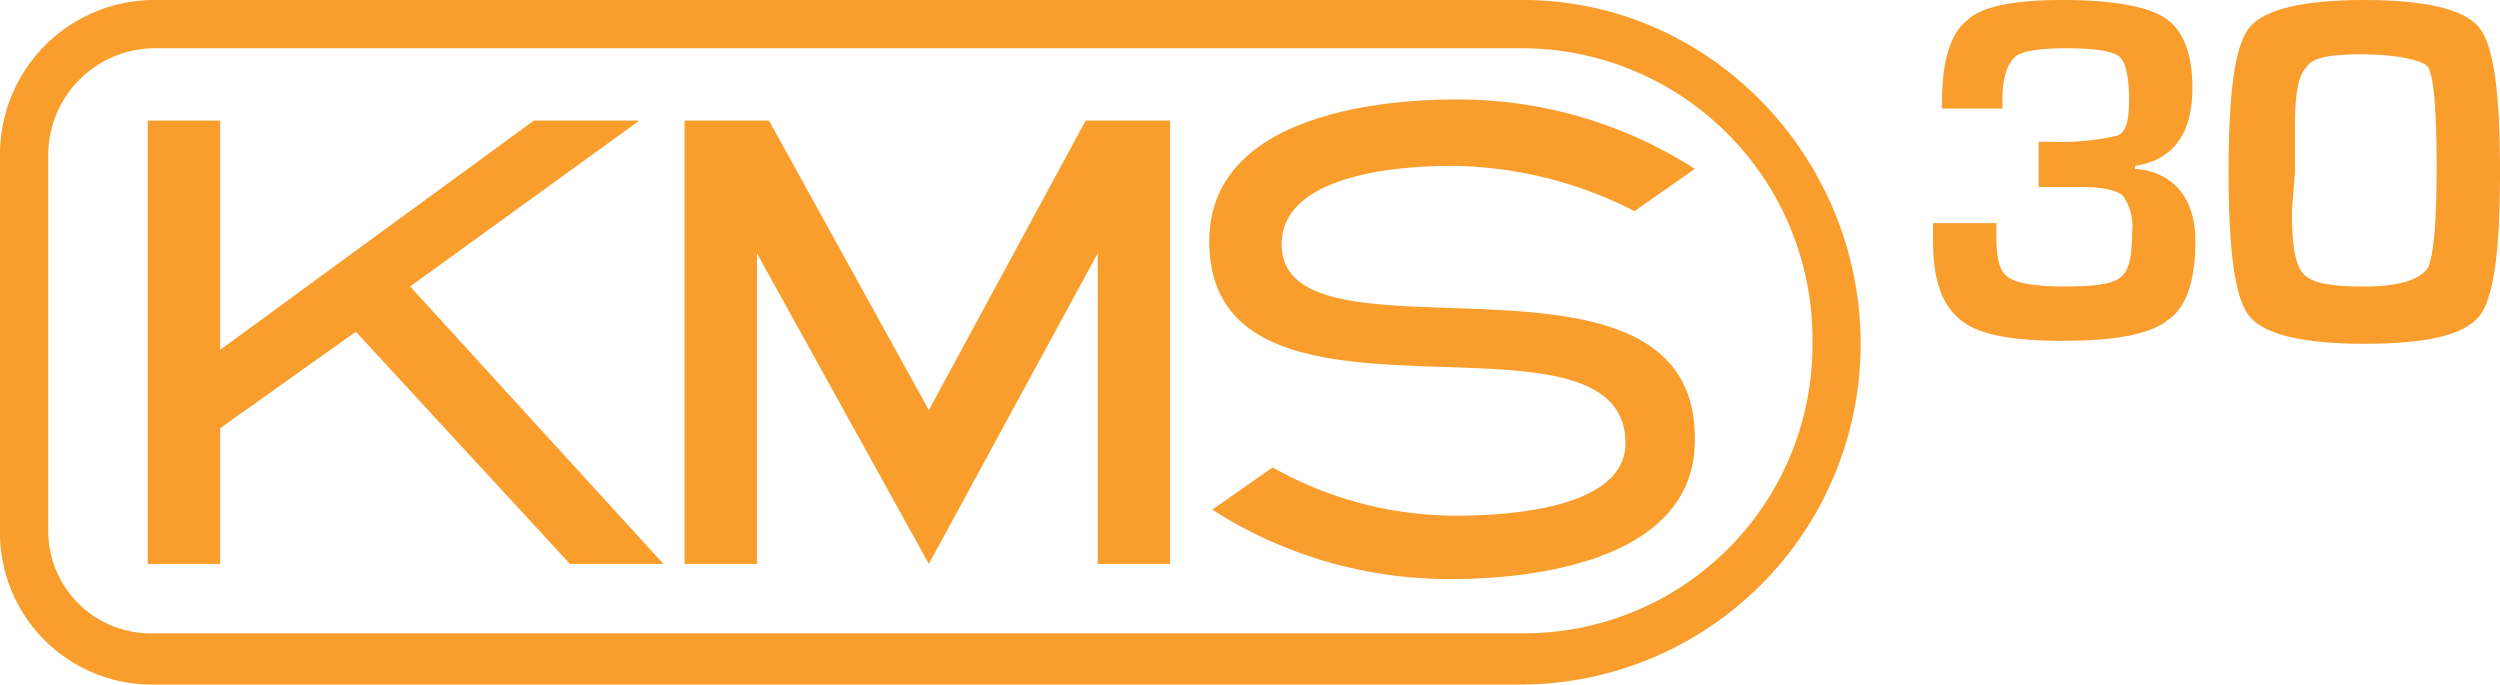
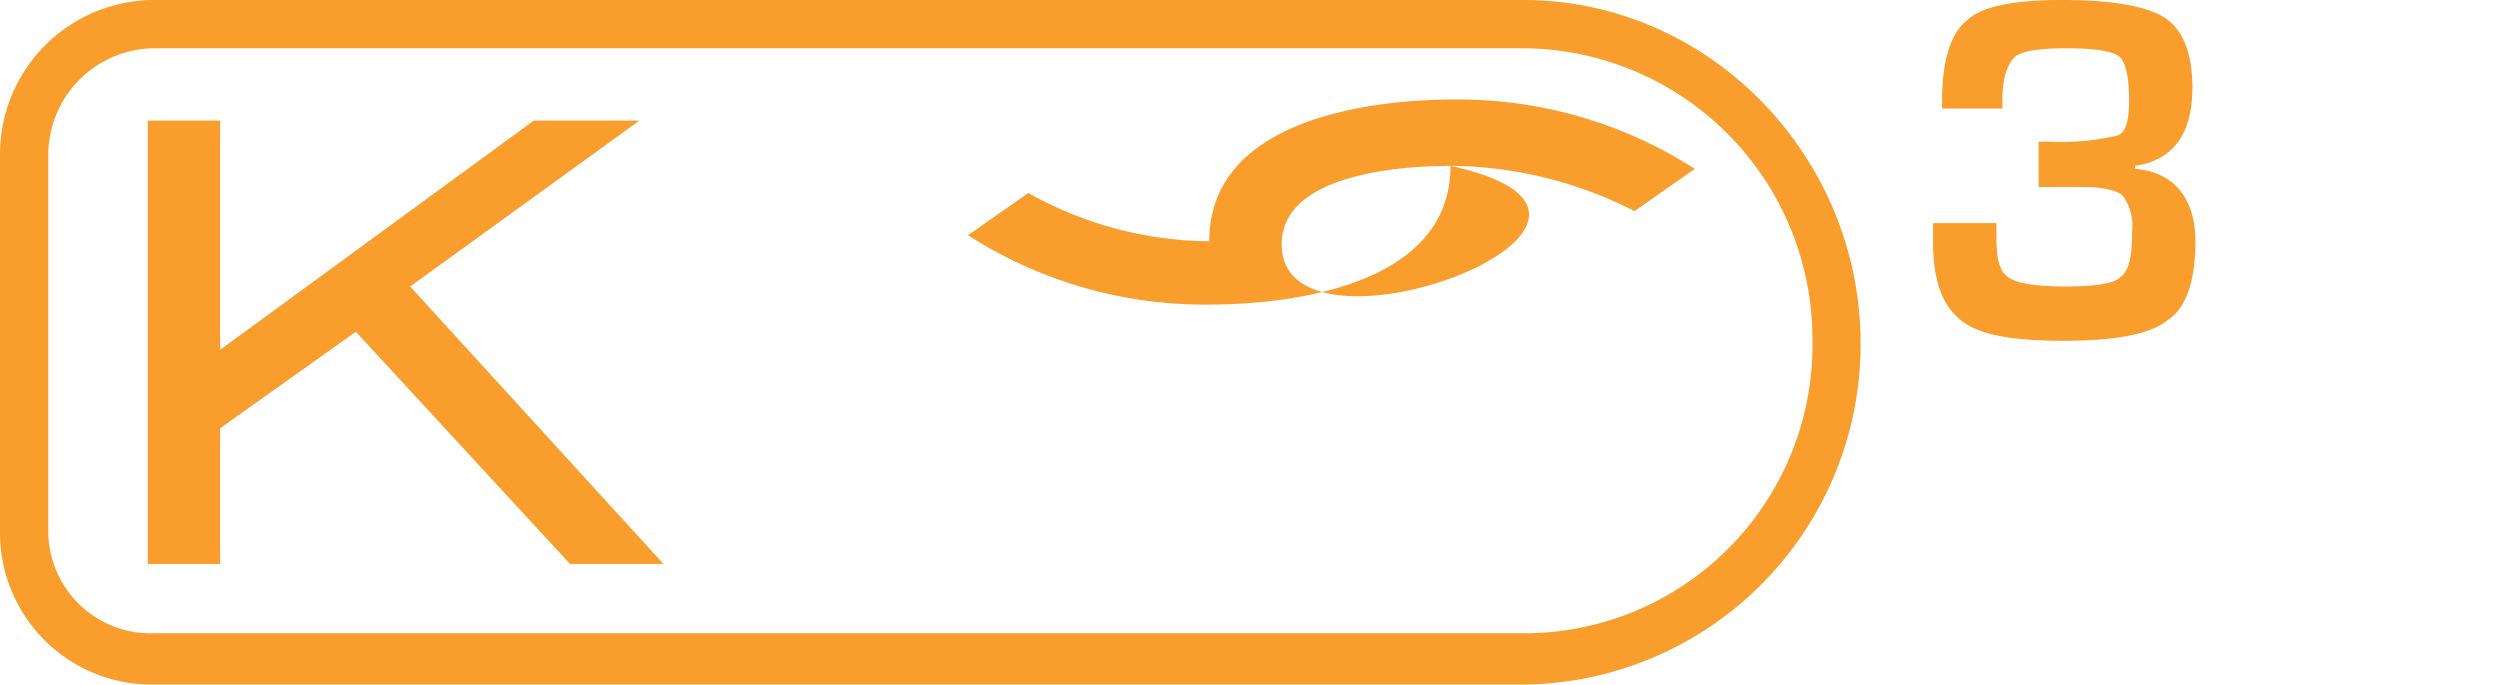
<svg xmlns="http://www.w3.org/2000/svg" viewBox="-2798 1131.101 200.337 54.857">
  <defs>
    <style>
      .cls-1 {
        fill: #f99d2c;
      }
    </style>
  </defs>
  <g id="Group_1750" data-name="Group 1750" transform="translate(-2798 1131.101)">
    <g id="Group_1740" data-name="Group 1740" transform="translate(154.905)">
      <path id="Path_1076" data-name="Path 1076" class="cls-1" d="M72.558,15.466V11.358h.967a19.838,19.838,0,0,0,5.317-.483c.725-.242.967-1.208.967-2.9s-.242-2.9-.725-3.383-1.933-.725-4.35-.725c-2.175,0-3.625.242-4.108.725s-.967,1.45-.967,3.383V8.7H64.825V7.975c0-3.142.725-5.317,1.933-6.283C67.967.483,70.625,0,74.491,0s6.767.483,8.216,1.45,2.175,2.9,2.175,5.558c0,3.625-1.45,5.8-4.592,6.283v.242c3.142.242,4.833,2.417,4.833,5.8,0,3.142-.725,5.317-2.175,6.283-1.45,1.208-4.35,1.692-8.458,1.692s-6.767-.483-8.216-1.692S64.1,22.474,64.1,19.333v-1.45h5.075v.967c0,1.933.242,2.9.967,3.383s2.175.725,4.592.725,3.867-.242,4.35-.725c.725-.483.967-1.692.967-3.625a4.2,4.2,0,0,0-.725-2.9c-.483-.483-1.692-.725-3.383-.725H72.558Z" transform="translate(-64.1 0)" />
-       <path id="Path_1077" data-name="Path 1077" class="cls-1" d="M84.533,4.35c-2.417,0-3.867.242-4.35.967-.725.725-.967,2.175-.967,4.833v3.625l-.242,3.142c0,2.658.242,4.35.967,5.075s2.175.967,4.833.967,4.35-.483,5.075-1.45c.483-.967.725-3.625.725-8.216s-.242-7.25-.725-7.975c-.483-.483-2.417-.967-5.317-.967M84.775,0c4.833,0,7.975.725,9.183,2.175s1.692,5.317,1.692,11.6-.483,10.15-1.692,11.6-4.108,2.175-9.183,2.175c-4.833,0-7.975-.725-9.183-2.175S73.9,20.058,73.9,13.775s.483-10.15,1.692-11.6S79.942,0,84.775,0" transform="translate(-50.217 0)" />
    </g>
    <path id="Path_1078" data-name="Path 1078" class="cls-1" d="M46.224,39.524H38.733L21.575,20.916,10.7,28.649V39.524H4.9V4h5.8V22.366L35.833,4h8.458L25.925,17.291Z" transform="translate(6.941 5.666)" />
    <g id="Group_1741" data-name="Group 1741" transform="translate(0)">
-       <path id="Path_1079" data-name="Path 1079" class="cls-1" d="M45.9,14.9c0-6.283,11.841-6.283,13.775-6.283a32.893,32.893,0,0,1,14.5,3.625l4.833-3.383A35.062,35.062,0,0,0,59.675,3.3C54.6,3.3,40.1,4.267,40.1,14.658c0,17.4,33.349,3.867,33.349,16.191,0,5.8-11.6,5.8-13.775,5.8a29.976,29.976,0,0,1-14.5-3.867l-4.833,3.383a35.062,35.062,0,0,0,19.333,5.558c5.075,0,19.333-.967,19.333-11.116C79.249,12.966,45.9,25.533,45.9,14.9" transform="translate(56.806 4.675)" />
+       <path id="Path_1079" data-name="Path 1079" class="cls-1" d="M45.9,14.9c0-6.283,11.841-6.283,13.775-6.283a32.893,32.893,0,0,1,14.5,3.625l4.833-3.383A35.062,35.062,0,0,0,59.675,3.3C54.6,3.3,40.1,4.267,40.1,14.658a29.976,29.976,0,0,1-14.5-3.867l-4.833,3.383a35.062,35.062,0,0,0,19.333,5.558c5.075,0,19.333-.967,19.333-11.116C79.249,12.966,45.9,25.533,45.9,14.9" transform="translate(56.806 4.675)" />
      <path id="Path_1080" data-name="Path 1080" class="cls-1" d="M122.039,50.749H12.325a8.206,8.206,0,0,1-8.458-8.216V12.325a8.562,8.562,0,0,1,8.458-8.458H121.8a23.31,23.31,0,0,1,23.441,23.441,23.106,23.106,0,0,1-23.2,23.441m0-50.749H12.325A12.377,12.377,0,0,0,0,12.325V42.774A12.171,12.171,0,0,0,12.325,54.857H121.8A27.279,27.279,0,0,0,149.1,27.549C149.1,12.566,137.022,0,122.039,0" />
    </g>
-     <path id="Path_1081" data-name="Path 1081" class="cls-1" d="M55.808,4h-.967L42.275,27.2,29.467,4H22.7V39.524h5.8V14.633L42.275,39.524,55.808,14.633V39.524h5.8V4Z" transform="translate(32.157 5.666)" />
  </g>
</svg>